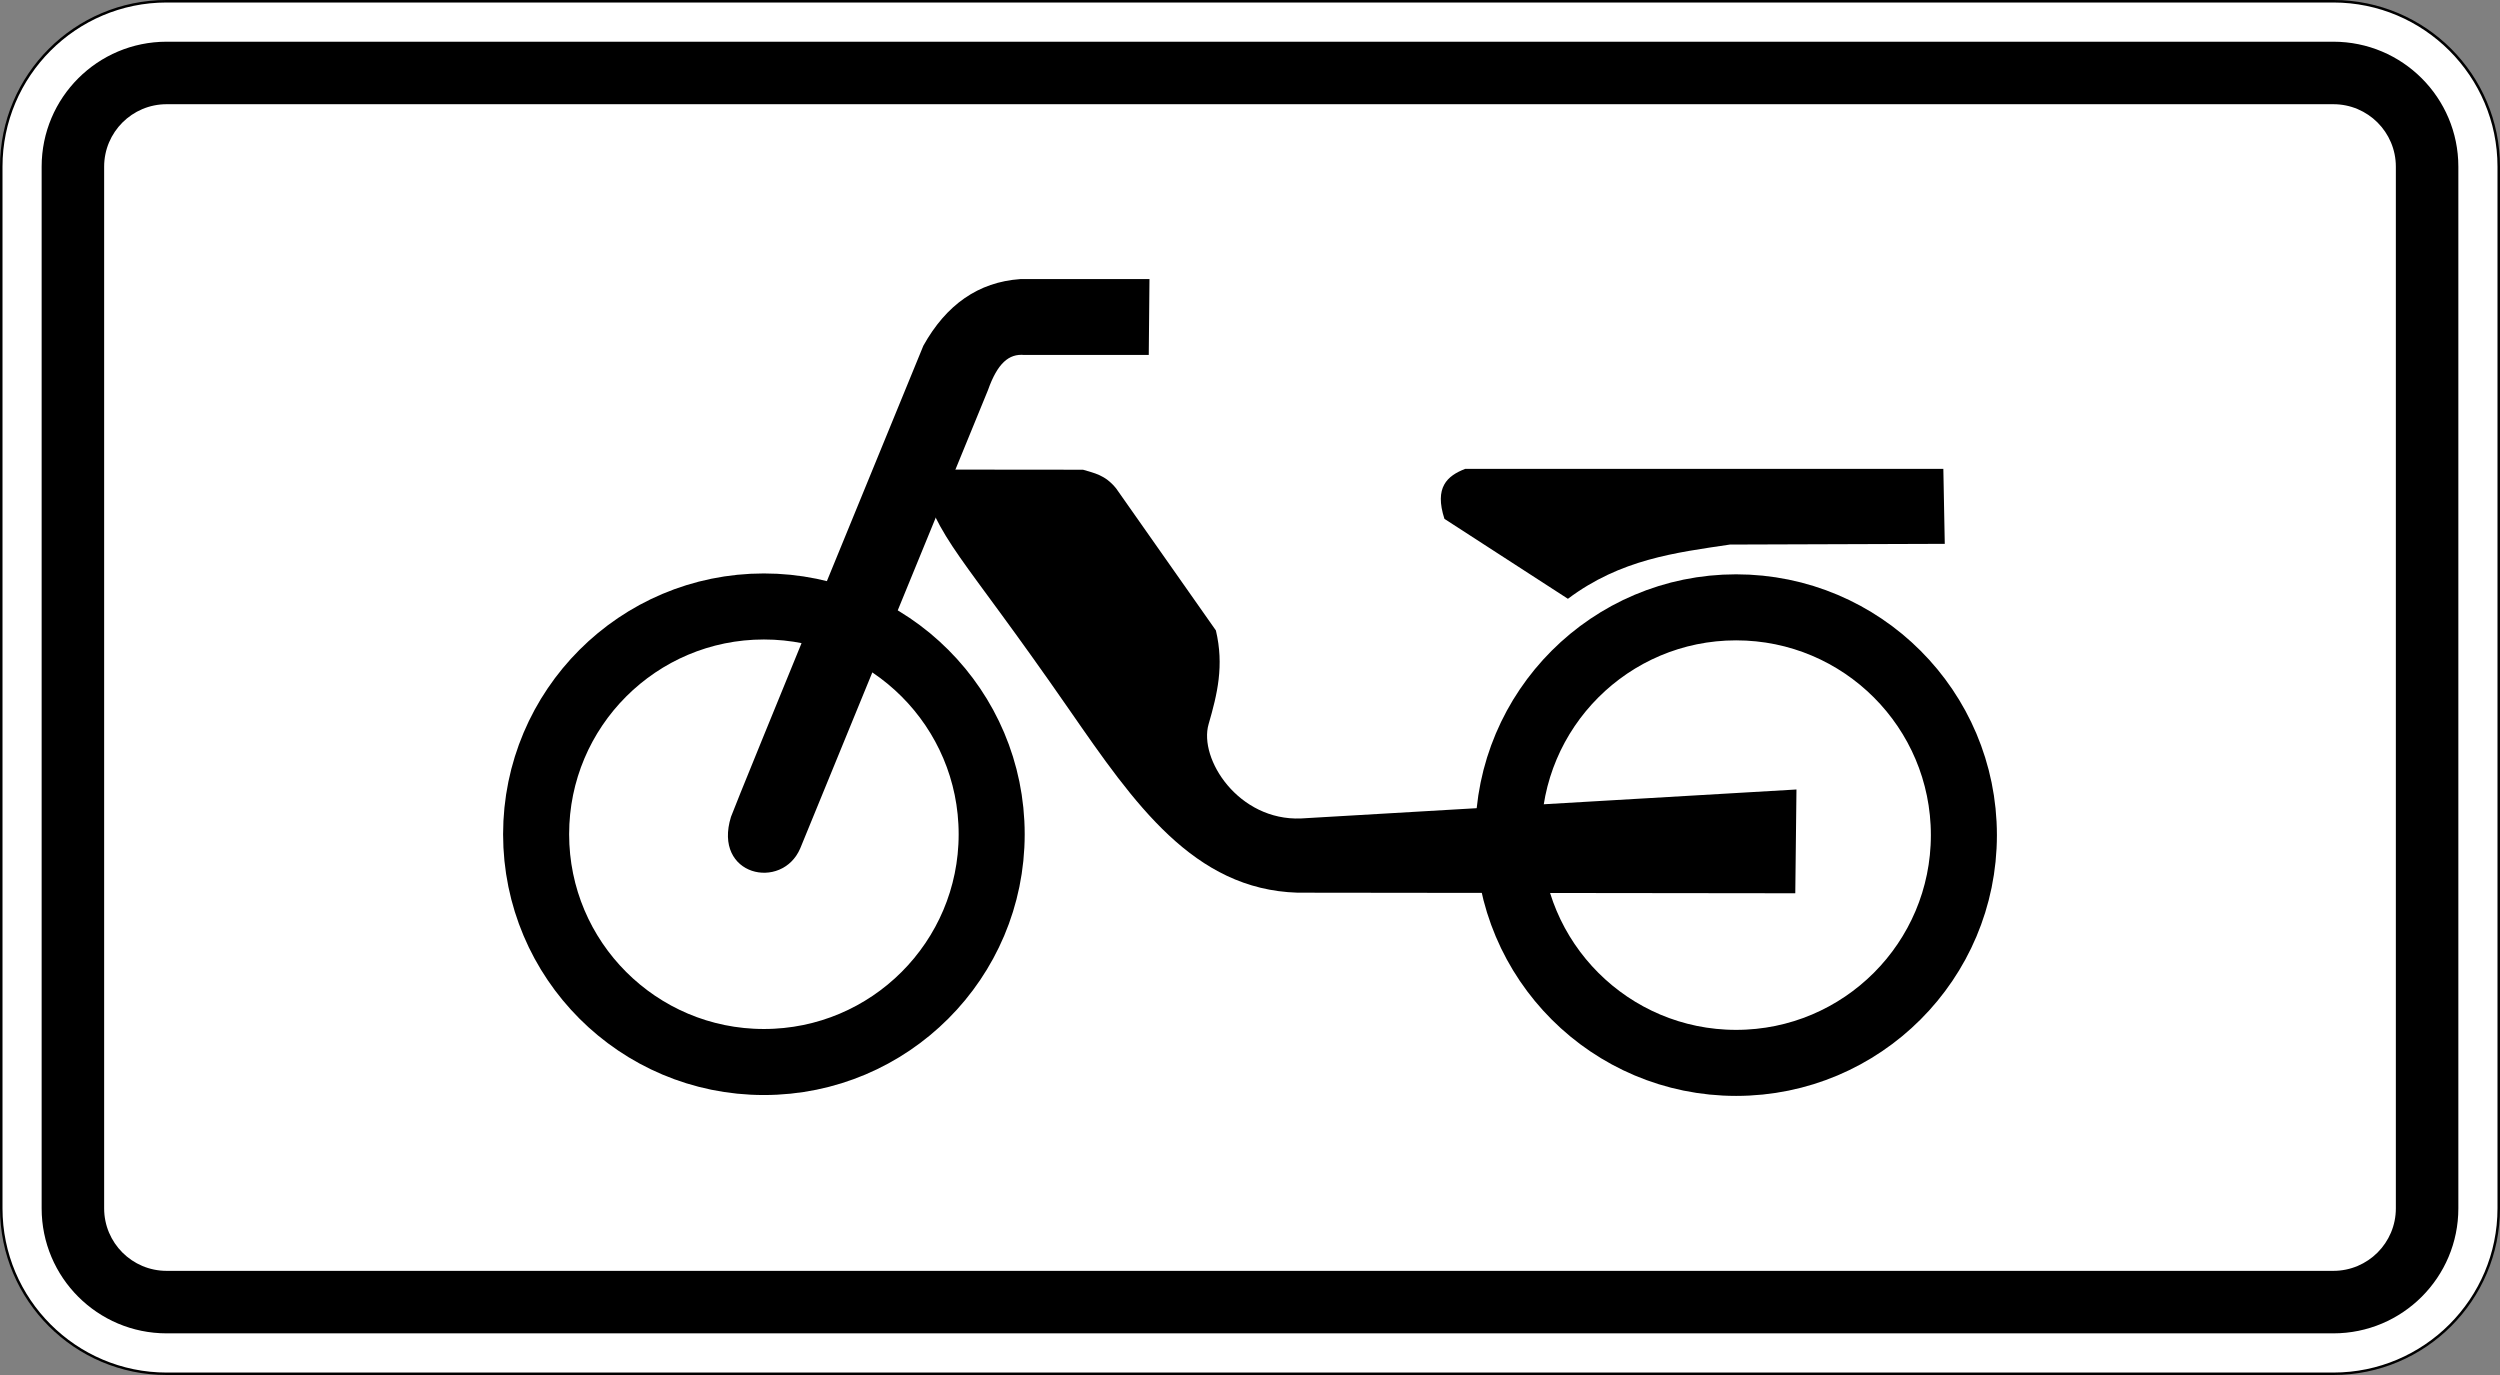
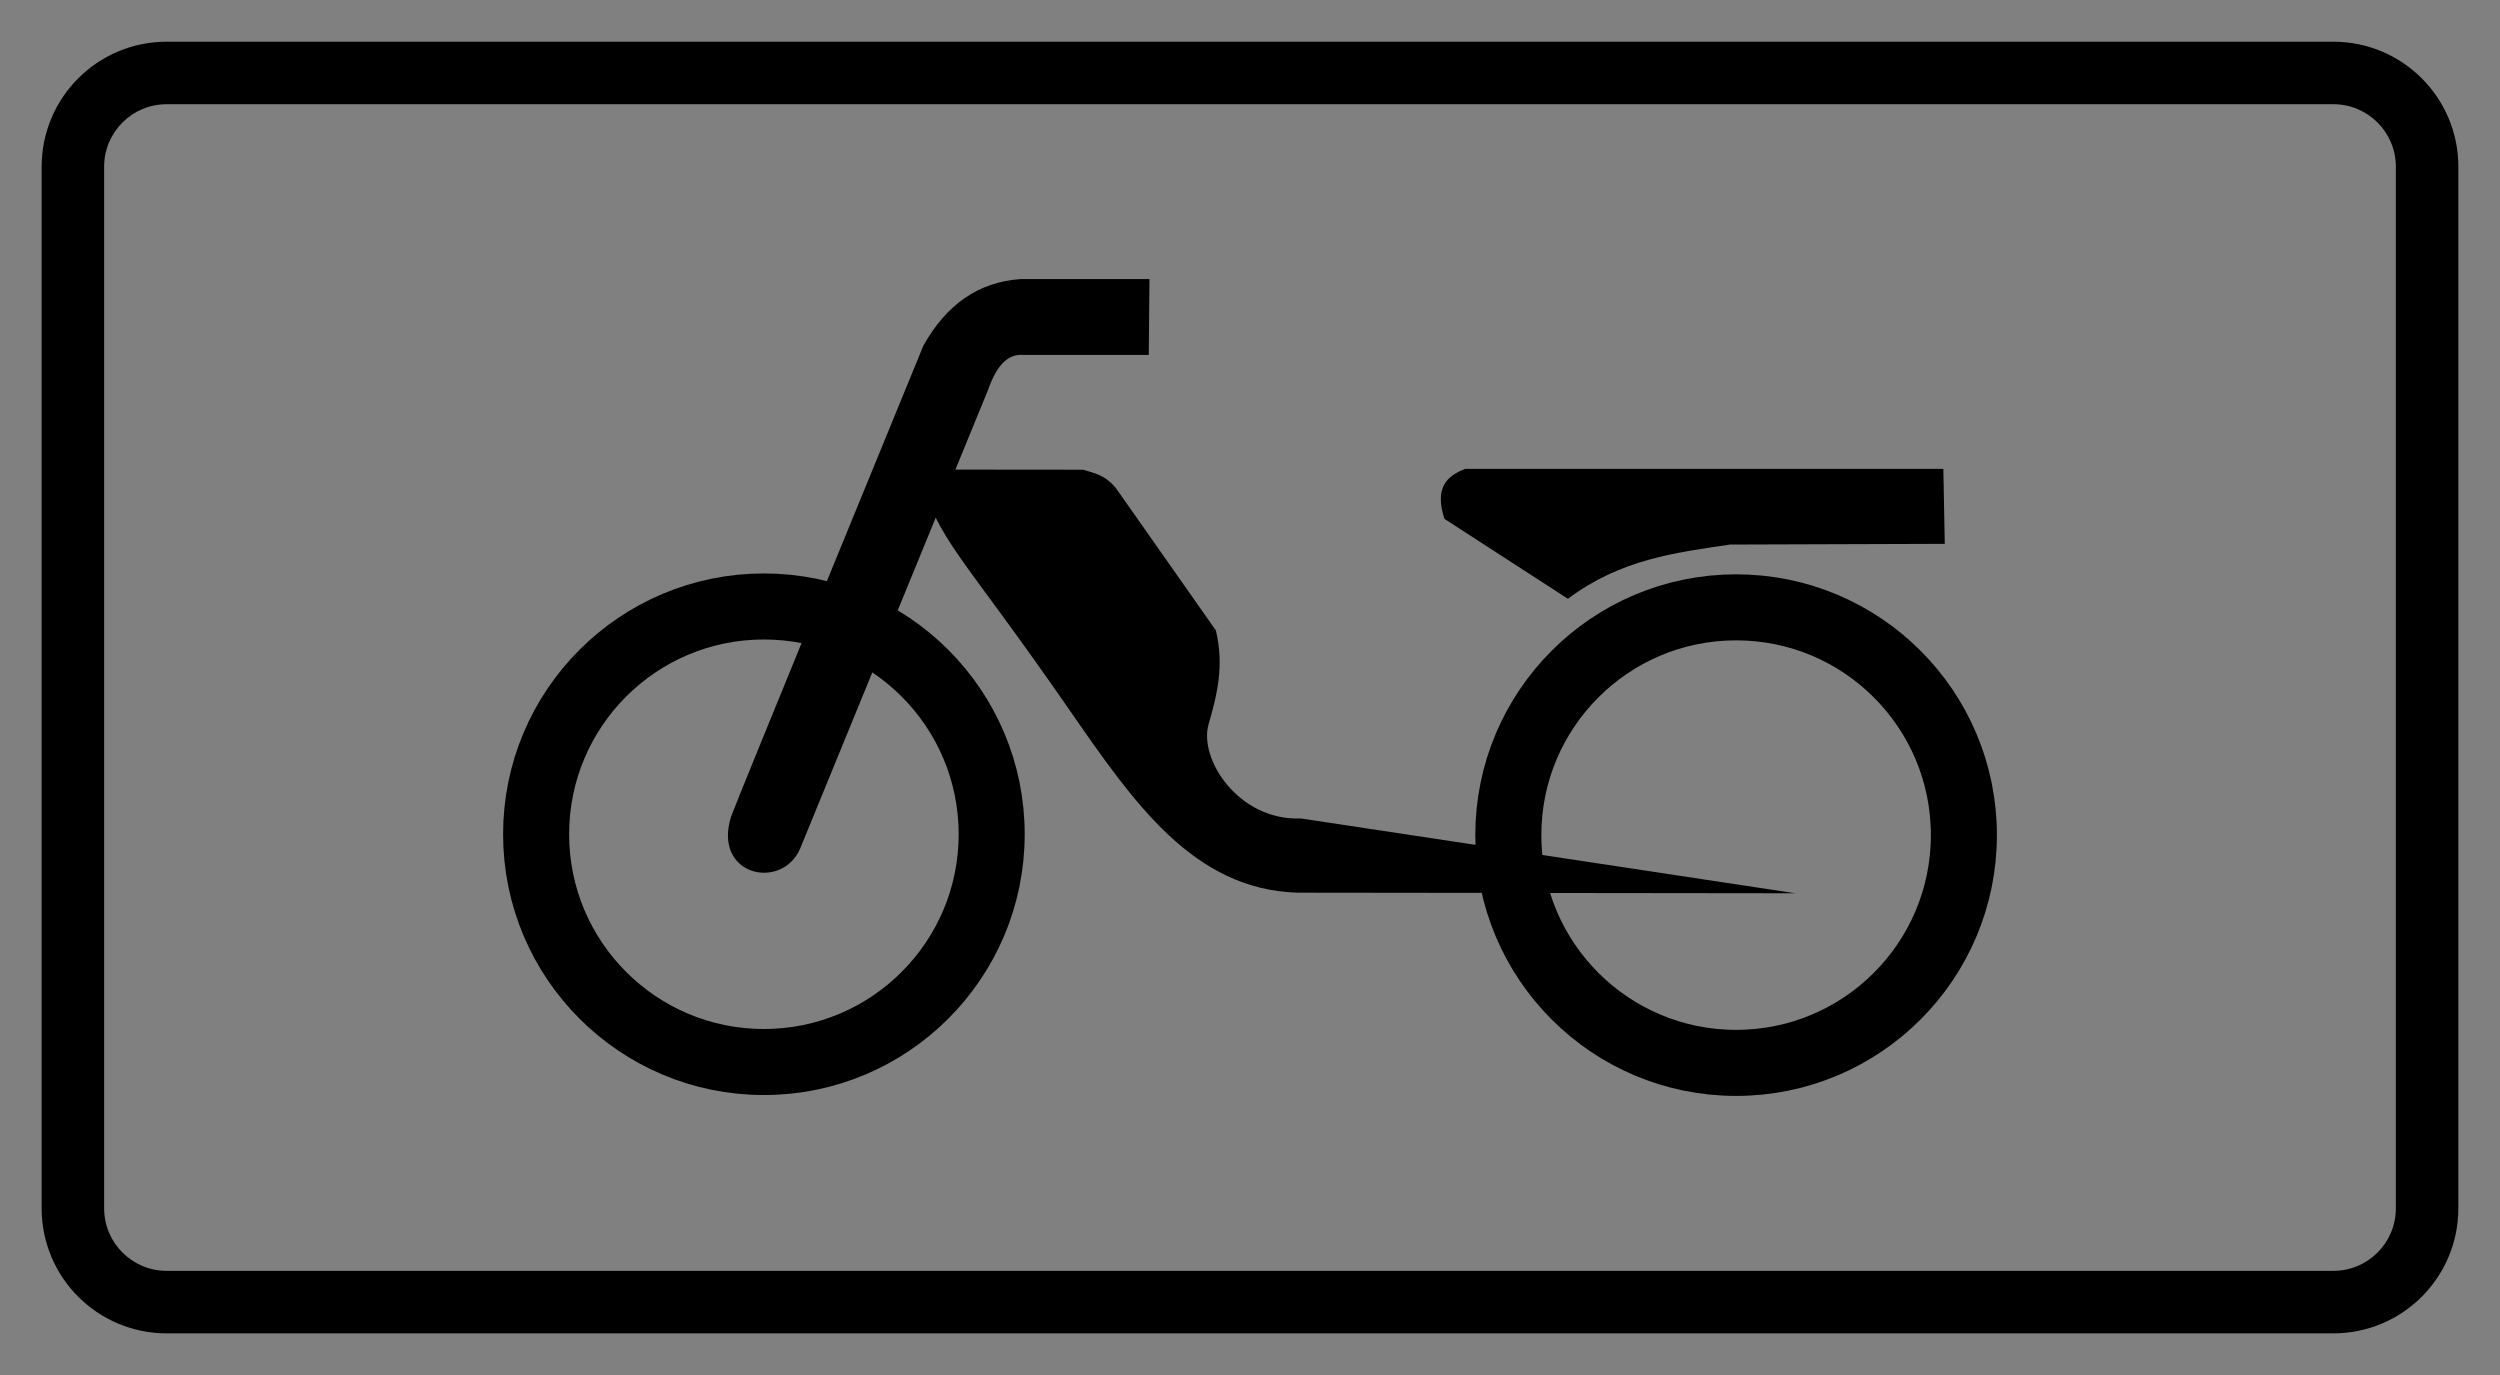
<svg xmlns="http://www.w3.org/2000/svg" viewBox="0 0 600 330" height="330" width="600" xml:space="preserve" version="1.1" id="svg4864">
  <rect x="0" y="0" width="600" height="330" fill="#808080" stroke="none" />
  <defs id="defs4868">
    <clipPath id="clipPath4880" clipPathUnits="userSpaceOnUse">
      <path id="path4882" d="M 0,0 480,0 480,264 0,264 0,0 Z" />
    </clipPath>
  </defs>
  <g transform="matrix(1.25,0,0,-1.25,0,330)" id="g4872">
    <g id="g4874">
      <g id="g4876">
        <g id="g4878" />
        <g id="g4884">
          <g id="g4886" clip-path="url(#clipPath4880)">
            <g id="g4888">
-               <path id="path4890" style="fill:#ffffff;fill-opacity:1;fill-rule:nonzero;stroke:none" d="m 31.996,263.758 c -17.512,0 -31.754,-14.25 -31.754,-31.766 l 0,-199.996 C 0.242,14.484 14.484,0.242 31.996,0.242 l 416.008,0 c 17.512,0 31.754,14.242 31.754,31.754 l 0,199.996 c 0,17.516 -14.242,31.766 -31.754,31.766" />
-               <path id="path4892" style="fill:#000000;fill-opacity:1;fill-rule:nonzero;stroke:none" d="M 31.996,0.469 C 14.613,0.469 0.48,14.613 0.48,31.996 l 0,199.996 c 0,17.383 14.133,31.528 31.516,31.528 l 416.008,0 c 17.383,0 31.516,-14.145 31.516,-31.528 l 0,-199.996 c 0,-17.383 -14.133,-31.527 -31.516,-31.527 l -416.008,0 z M 448.004,264 31.996,264 C 14.32,264 0,249.672 0,231.992 L 0,31.996 C 0,14.328 14.32,0 31.996,0 L 448.004,0 C 465.672,0 480,14.328 480,31.996 l 0,199.996 C 480,249.672 465.672,264 448.004,264" />
-             </g>
+               </g>
          </g>
        </g>
      </g>
    </g>
    <g id="g4894">
      <path id="path4896" style="fill:#000000;fill-opacity:1;fill-rule:nonzero;stroke:none" d="m 31.996,19.996 416.008,0 c 6.629,0 12,5.371 12,12 l 0,199.996 c 0,6.629 -5.371,12 -12,12 l -416.008,0 c -6.629,0 -12,-5.371 -12,-12 l 0,-199.996 c 0,-6.629 5.371,-12 12,-12 z m 0,-12 c -13.258,0 -24,10.742 -24,24 l 0,199.996 c 0,13.258 10.742,24 24,24 l 416.008,0 c 13.258,0 24,-10.742 24,-24 l 0,-199.996 c 0,-13.258 -10.742,-24 -24,-24" />
      <g transform="matrix(1,0,0,-1,0,264)" id="g4898">
        <path id="path4900" style="fill:none;stroke:#000000;stroke-width:12.679;stroke-linecap:round;stroke-linejoin:round;stroke-miterlimit:4;stroke-dasharray:none;stroke-opacity:1" d="m 190.402,160.176 c 0,24.152 -19.582,43.73 -43.734,43.73 -24.156,0 -43.734,-19.578 -43.734,-43.73 0,-24.156 19.578,-43.735 43.734,-43.735 24.152,0 43.734,19.579 43.734,43.735 z" />
      </g>
      <path id="path4902" style="fill:#000000;fill-opacity:1;fill-rule:evenodd;stroke:none" d="m 373.121,173.973 -91.816,0 c -3.461,-1.344 -5.938,-3.543 -3.973,-9.594 l 23.707,-15.348 c 10.125,7.594 20.625,8.852 31.106,10.414 l 41.25,0.137 -0.274,14.391 z" />
-       <path id="path4904" style="fill:#000000;fill-opacity:1;fill-rule:evenodd;stroke:none" d="m 344.695,92.492 -95.57,0.113 c -19.961,0.606 -31.363,17.145 -43.762,35.043 -21.679,31.317 -24.804,31.653 -29.254,46.196 l 31.825,-0.031 c 2.121,-0.649 4.242,-0.965 6.363,-3.59 l 19.156,-27.27 c 1.598,-6.754 0.274,-12.211 -1.402,-17.996 -1.934,-6.684 5.75,-18.586 17.738,-18.102 l 95.133,5.563 -0.227,-19.926 z" />
+       <path id="path4904" style="fill:#000000;fill-opacity:1;fill-rule:evenodd;stroke:none" d="m 344.695,92.492 -95.57,0.113 c -19.961,0.606 -31.363,17.145 -43.762,35.043 -21.679,31.317 -24.804,31.653 -29.254,46.196 l 31.825,-0.031 c 2.121,-0.649 4.242,-0.965 6.363,-3.59 l 19.156,-27.27 c 1.598,-6.754 0.274,-12.211 -1.402,-17.996 -1.934,-6.684 5.75,-18.586 17.738,-18.102 z" />
      <path id="path4906" style="fill:#000000;fill-opacity:1;fill-rule:evenodd;stroke:none" d="m 140.352,107.176 c 0.777,2.328 36.933,90.449 36.933,90.449 4.395,7.879 10.559,12.219 18.606,12.789 l 24.808,0 -0.136,-14.566 -23.918,0 c -2.926,0.273 -5.122,-1.567 -6.954,-6.75 l -36.046,-87.985 c -3.504,-8.187 -16.825,-5.308 -13.293,6.063 z" />
      <g transform="matrix(1,0,0,-1,0,264)" id="g4908">
        <path id="path4910" style="fill:none;stroke:#000000;stroke-width:12.679;stroke-linecap:round;stroke-linejoin:round;stroke-miterlimit:4;stroke-dasharray:none;stroke-opacity:1" d="m 377.066,160.34 c 0,24.156 -19.578,43.734 -43.734,43.734 -24.152,0 -43.734,-19.578 -43.734,-43.734 0,-24.152 19.582,-43.731 43.734,-43.731 24.156,0 43.734,19.579 43.734,43.731 z" />
      </g>
    </g>
  </g>
</svg>